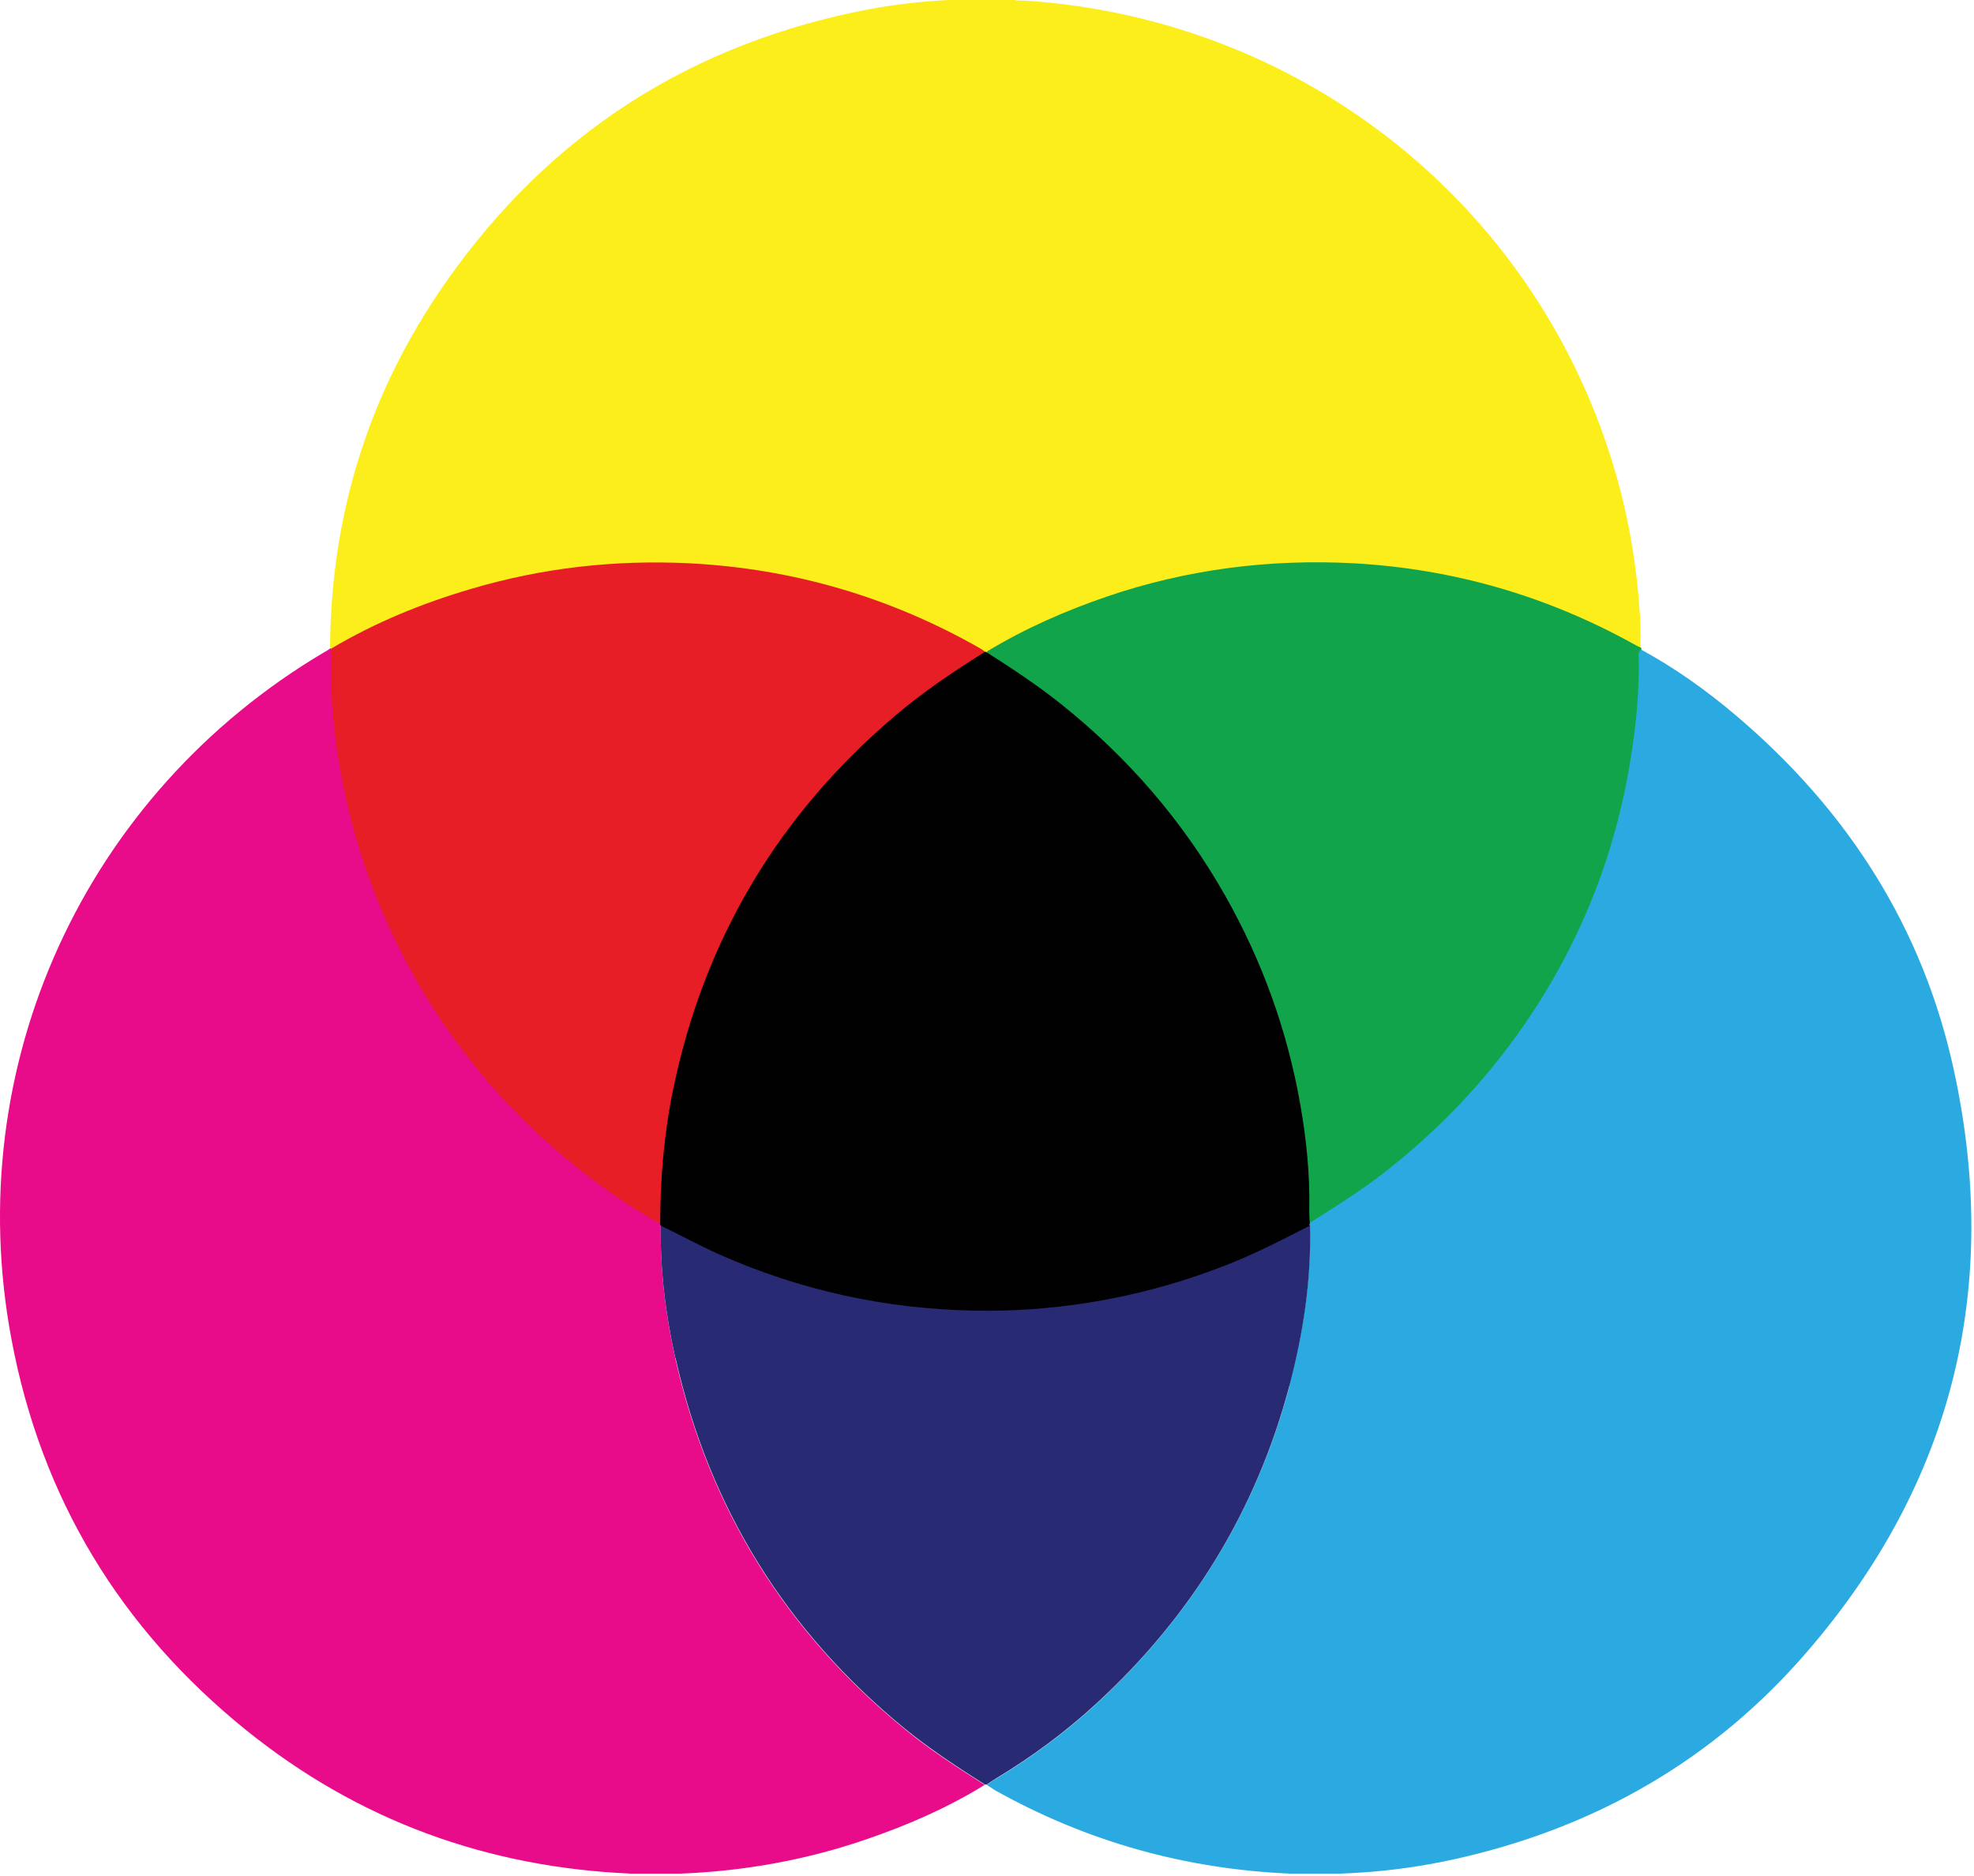
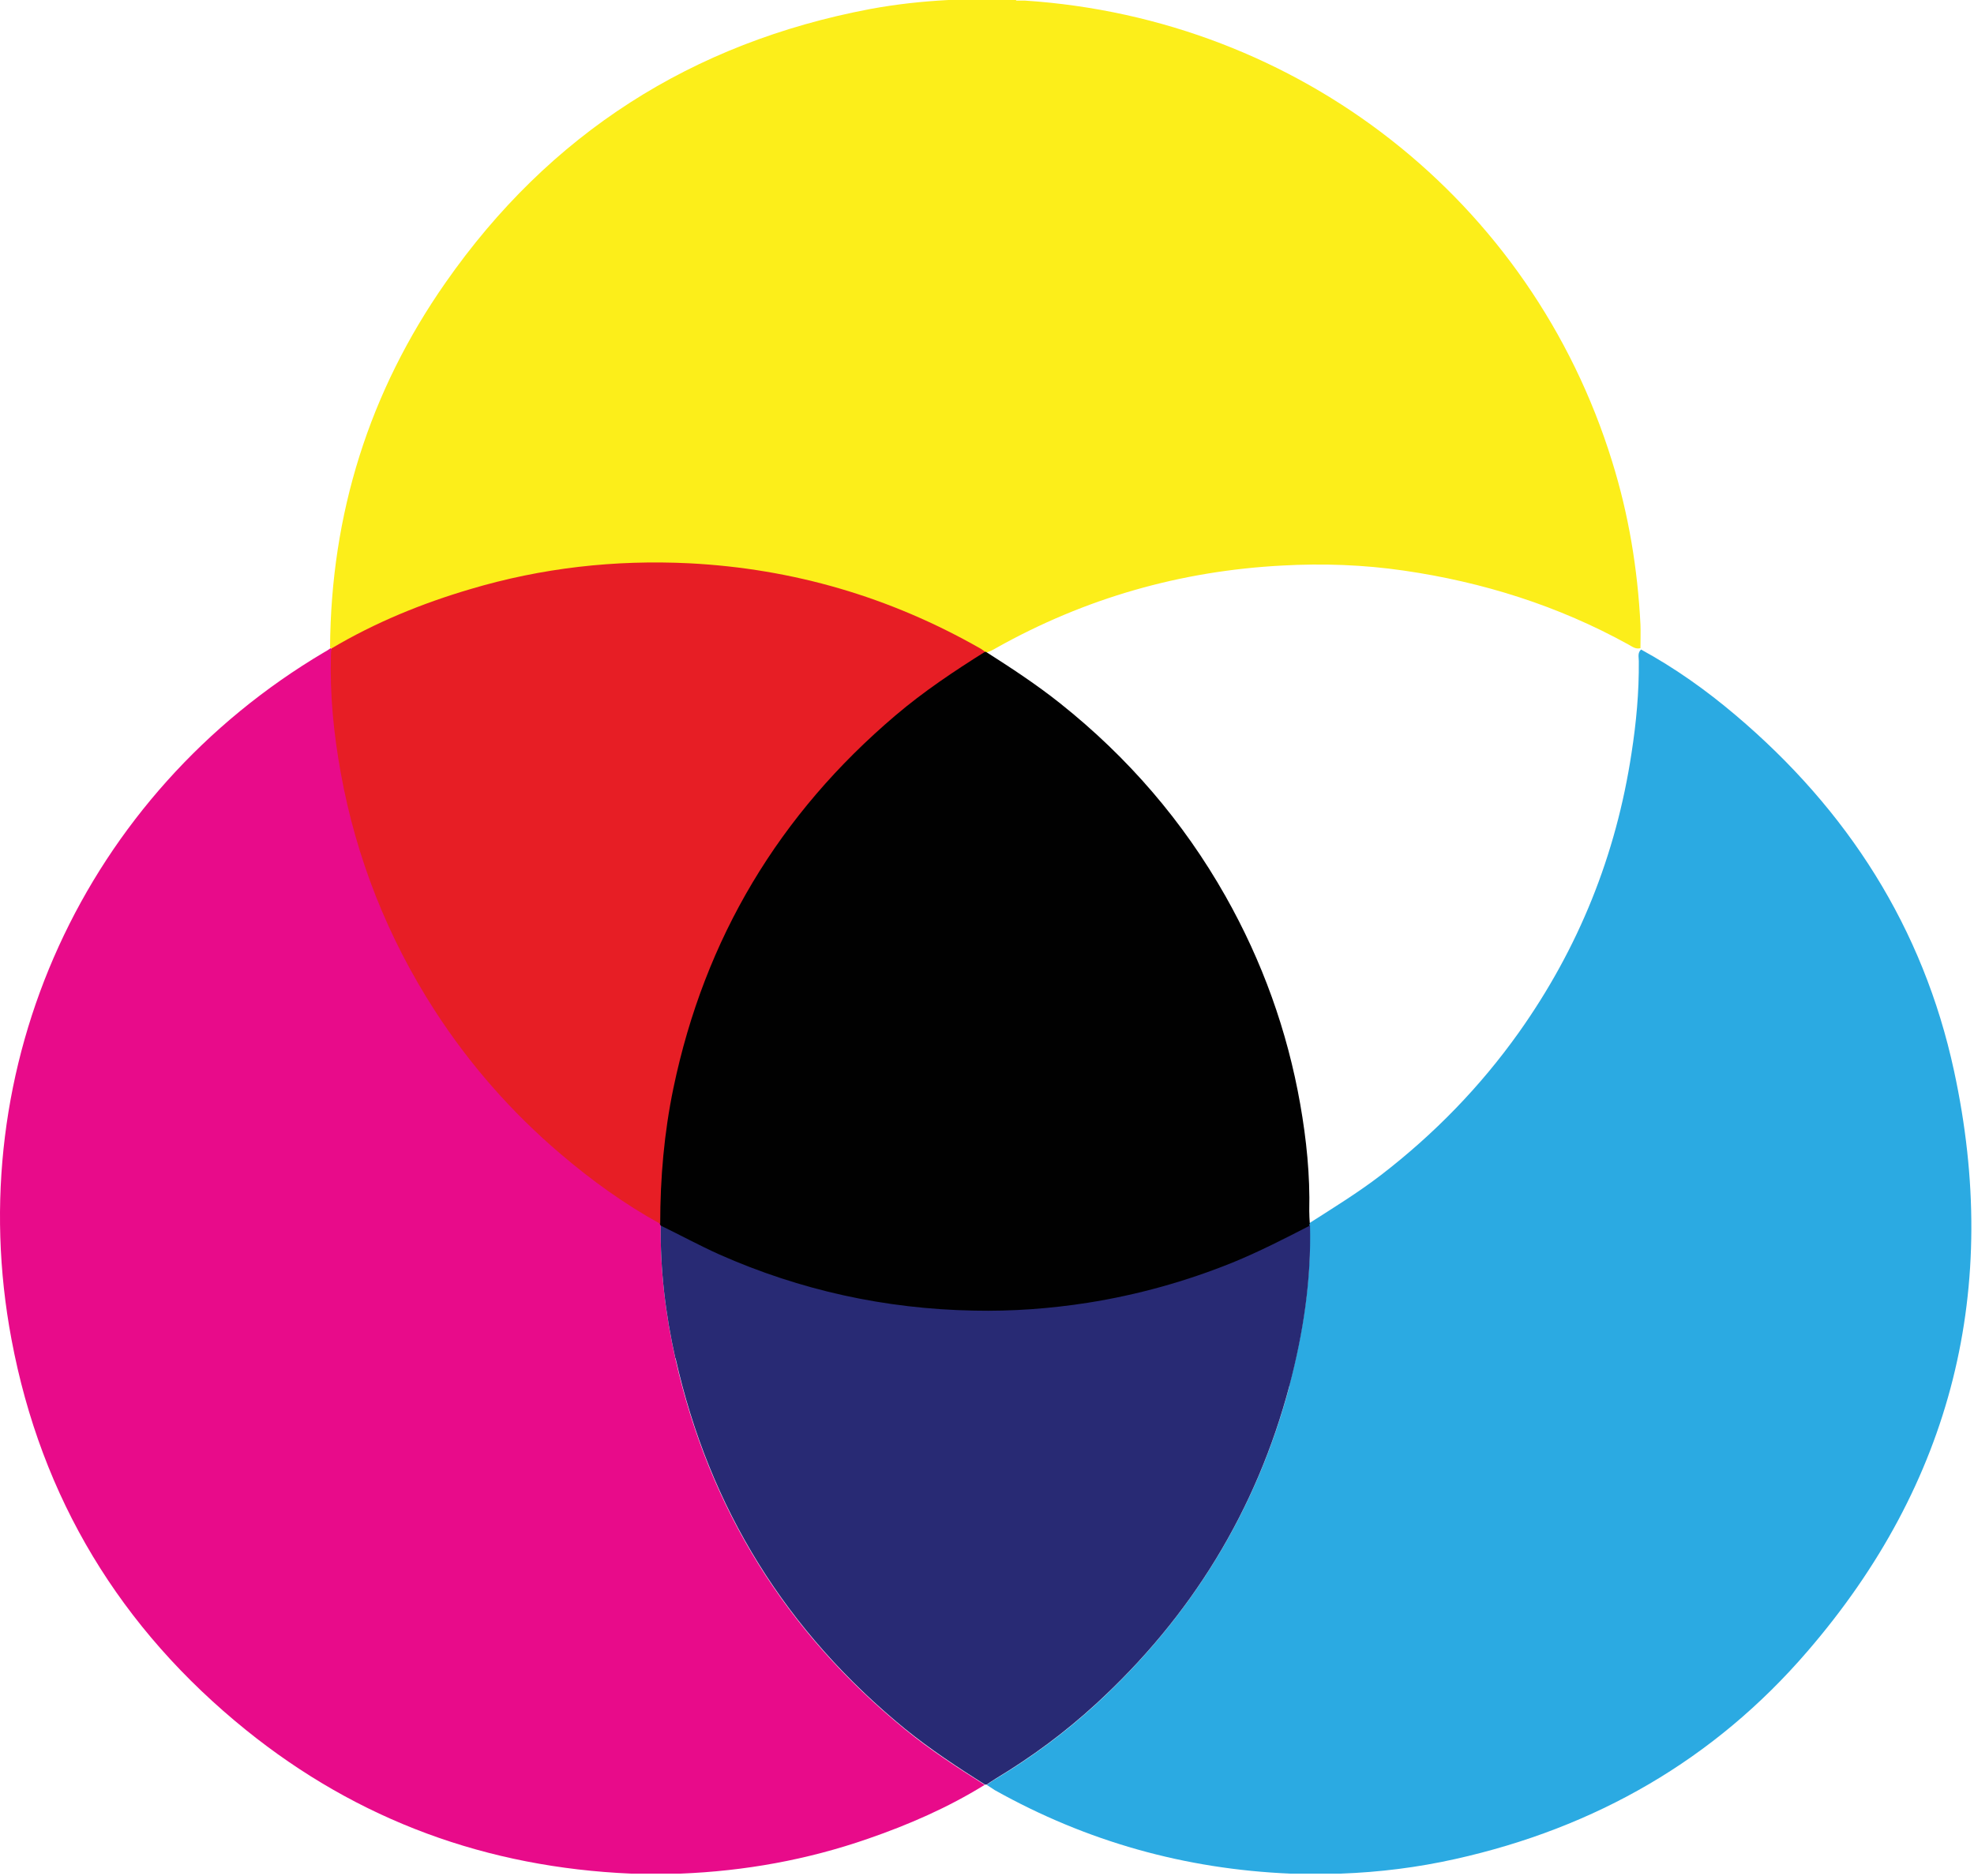
<svg xmlns="http://www.w3.org/2000/svg" width="484" height="460" viewBox="0 0 484 460" fill="none">
  <path d="M249.219 0.138C249.908 0.138 250.528 0.138 251.217 0.138C318.589 4.547 375.49 49.186 395.261 113.113C399.325 126.133 401.53 139.497 402.219 153.137C402.288 155.066 402.219 156.995 402.219 158.924C401.048 159.268 400.152 158.51 399.257 158.028C382.035 148.522 363.642 142.735 344.215 139.911C334.295 138.464 324.307 138.12 314.387 138.671C289.45 139.98 266.028 146.662 244.19 158.924C243.502 159.337 242.813 159.682 241.986 159.957C241.779 159.957 241.573 159.957 241.297 159.957C238.059 158.648 235.166 156.719 232.066 155.135C214.638 146.593 196.314 141.22 177.025 139.222C168.896 138.395 160.699 138.189 152.57 138.602C133.006 139.635 114.131 143.906 96.22 151.897C91.673 153.895 87.264 156.168 82.856 158.442C82.305 158.717 81.822 159.062 81.133 158.924C81.133 158.924 80.996 158.855 80.927 158.786C81.133 126.064 90.502 96.098 109.24 69.301C134.728 32.791 169.654 10.471 213.398 2.204C219.735 1.033 226.073 0.344 232.548 0C233.651 0 234.684 0 235.786 0C239.437 0 243.088 0 246.67 0C247.497 0 248.255 0 249.081 0L249.219 0.138Z" fill="#FCEE1A" />
-   <path d="M402.429 159.268C402.429 169.395 401.672 179.452 399.881 189.441C395.816 211.692 387.412 232.289 374.668 250.958C360.959 271.073 343.531 287.262 322.52 299.592C322.175 299.799 321.831 299.937 321.418 300.075C320.247 299.455 320.66 298.284 320.729 297.388C321.004 288.708 320.109 280.166 318.662 271.624C315.424 252.749 309.018 235.045 299.443 218.443C291.383 204.39 281.325 191.921 269.476 180.968C261.623 173.666 253.081 167.19 243.85 161.61C243.092 161.128 242.059 160.853 241.99 159.75C251.29 154.102 261.21 149.762 271.474 146.248C291.107 139.566 311.36 137.018 331.957 138.12C356.619 139.498 379.697 146.248 401.258 158.304C401.603 158.51 401.947 158.648 402.361 158.786C402.361 158.855 402.429 158.993 402.498 159.13L402.429 159.268Z" fill="#11A44A" />
  <path d="M316.189 339.752C308.06 370.407 292.078 396.378 268.725 417.871C261.147 424.829 252.95 430.891 244.132 436.195C243.374 436.608 242.685 437.16 241.928 437.642C242.617 438.055 243.237 438.537 243.925 438.951C266.452 451.557 290.562 458.308 316.326 459.41C320.46 459.41 324.662 459.41 328.795 459.41C338.233 459.066 347.601 457.895 356.832 455.828C391.138 448.182 420.278 431.511 443.149 404.92C478.763 363.656 490.612 315.78 479.108 262.598C471.53 227.466 452.999 198.602 425.582 175.387C418.349 169.256 410.702 163.813 402.367 159.267C401.471 160.093 401.816 161.127 401.816 162.091C401.885 169.669 401.196 177.178 400.025 184.686C396.236 209.693 387.074 232.494 372.401 253.161C362.894 266.525 351.597 278.098 338.646 288.087C332.997 292.427 326.935 296.147 321.011 299.935C320.873 300.073 320.804 300.28 320.735 300.418C320.873 300.418 321.011 300.418 321.149 300.418C321.493 313.782 319.495 326.802 316.12 339.684L316.189 339.752Z" fill="#2BAAE2" />
  <path d="M2.812 328.389C10.114 367.379 29.54 399.343 60.333 424.212C87.819 446.393 119.439 457.898 154.778 459.413C158.774 459.413 162.838 459.413 166.833 459.413C182.54 458.793 197.902 456.038 212.782 450.871C222.77 447.427 232.415 443.225 241.439 437.645C234.688 433.374 228.006 429.034 221.875 424.005C192.735 400.17 173.86 369.928 165.594 333.142C163.182 322.396 161.874 311.511 162.011 300.489C162.08 300.489 162.218 300.42 162.287 300.352C162.287 300.214 162.149 300.076 162.08 299.938C161.529 299.249 160.702 298.905 159.945 298.423C146.856 290.57 135.007 281.132 124.605 269.903C113.032 257.435 103.526 243.588 96.43 228.157C86.717 207.147 81.482 185.103 81.688 161.887C81.688 160.992 81.826 160.027 81.344 159.132C81.275 159.132 81.137 158.994 81.068 158.925C80.586 159.27 80.104 159.614 79.553 159.89C20.723 194.678 -9.794 261.361 2.812 328.389Z" fill="#E80B8A" />
  <path d="M165.652 333.072C173.918 369.858 192.793 400.099 221.933 423.935C228.133 428.963 234.746 433.303 241.497 437.574C241.635 437.574 241.772 437.574 241.91 437.574C242.599 437.092 243.357 436.61 244.115 436.128C252.932 430.823 261.13 424.761 268.708 417.804C292.06 396.38 308.042 370.409 316.171 339.685C319.547 326.872 321.544 313.783 321.2 300.419C321.062 300.419 320.924 300.419 320.787 300.419C319.34 300.281 318.307 301.246 317.136 301.866C307.974 306.826 298.398 310.683 288.478 313.783C274.15 318.192 259.408 320.328 244.39 320.741C240.877 320.879 237.295 320.534 233.782 320.396C225.239 320.19 216.835 318.95 208.5 317.228C192.931 313.99 178.189 308.479 164.274 300.763C163.654 300.419 163.034 300.006 162.276 300.212C162.207 300.212 162.069 300.212 162.001 300.35C161.863 311.372 163.172 322.256 165.583 333.003L165.652 333.072Z" fill="#282A74" />
  <path d="M321.22 300.489C314.951 303.726 308.751 306.895 302.207 309.582C290.771 314.197 278.923 317.504 266.73 319.433C257.499 320.879 248.13 321.568 238.761 321.362C217.062 320.948 196.257 316.402 176.349 307.584C171.458 305.38 166.774 302.831 161.951 300.489C161.951 300.351 161.883 300.282 161.814 300.144C160.849 297.182 161.263 294.151 161.469 291.189C161.883 284.369 162.571 277.618 163.743 270.867C166.911 253.163 172.767 236.423 181.447 220.717C186.544 211.486 192.538 202.806 199.289 194.746C208.313 184.069 218.577 174.7 230.012 166.64C232.975 164.573 236.006 162.644 239.106 160.716C239.794 160.302 240.483 159.889 241.31 159.82C241.448 159.82 241.586 159.82 241.723 159.82C247.992 163.816 254.192 167.88 259.979 172.495C276.512 185.653 290.082 201.359 300.484 219.752C309.509 235.734 315.64 252.749 318.809 270.798C320.324 279.409 321.22 288.158 321.013 296.906C321.013 297.94 321.082 299.042 321.151 300.075C321.151 300.213 321.013 300.351 320.944 300.489H321.22Z" fill="#010101" />
  <path d="M241.509 159.819C233.932 164.573 226.492 169.533 219.603 175.388C191.015 199.636 172.759 230.085 165.113 266.802C162.84 277.755 161.875 288.846 161.875 300.075C153.126 295.253 144.998 289.397 137.42 282.922C125.434 272.726 115.1 260.946 106.558 247.72C95.054 229.878 87.339 210.452 83.55 189.51C81.828 180.004 80.863 170.428 81.139 160.784C81.139 160.164 81.208 159.613 81.277 158.993C91.954 152.655 103.39 147.971 115.307 144.458C132.874 139.222 150.784 137.224 169.04 138.12C194.459 139.429 218.225 146.386 240.338 158.993C240.752 159.199 241.096 159.544 241.509 159.751V159.819Z" fill="#E71E25" />
</svg>